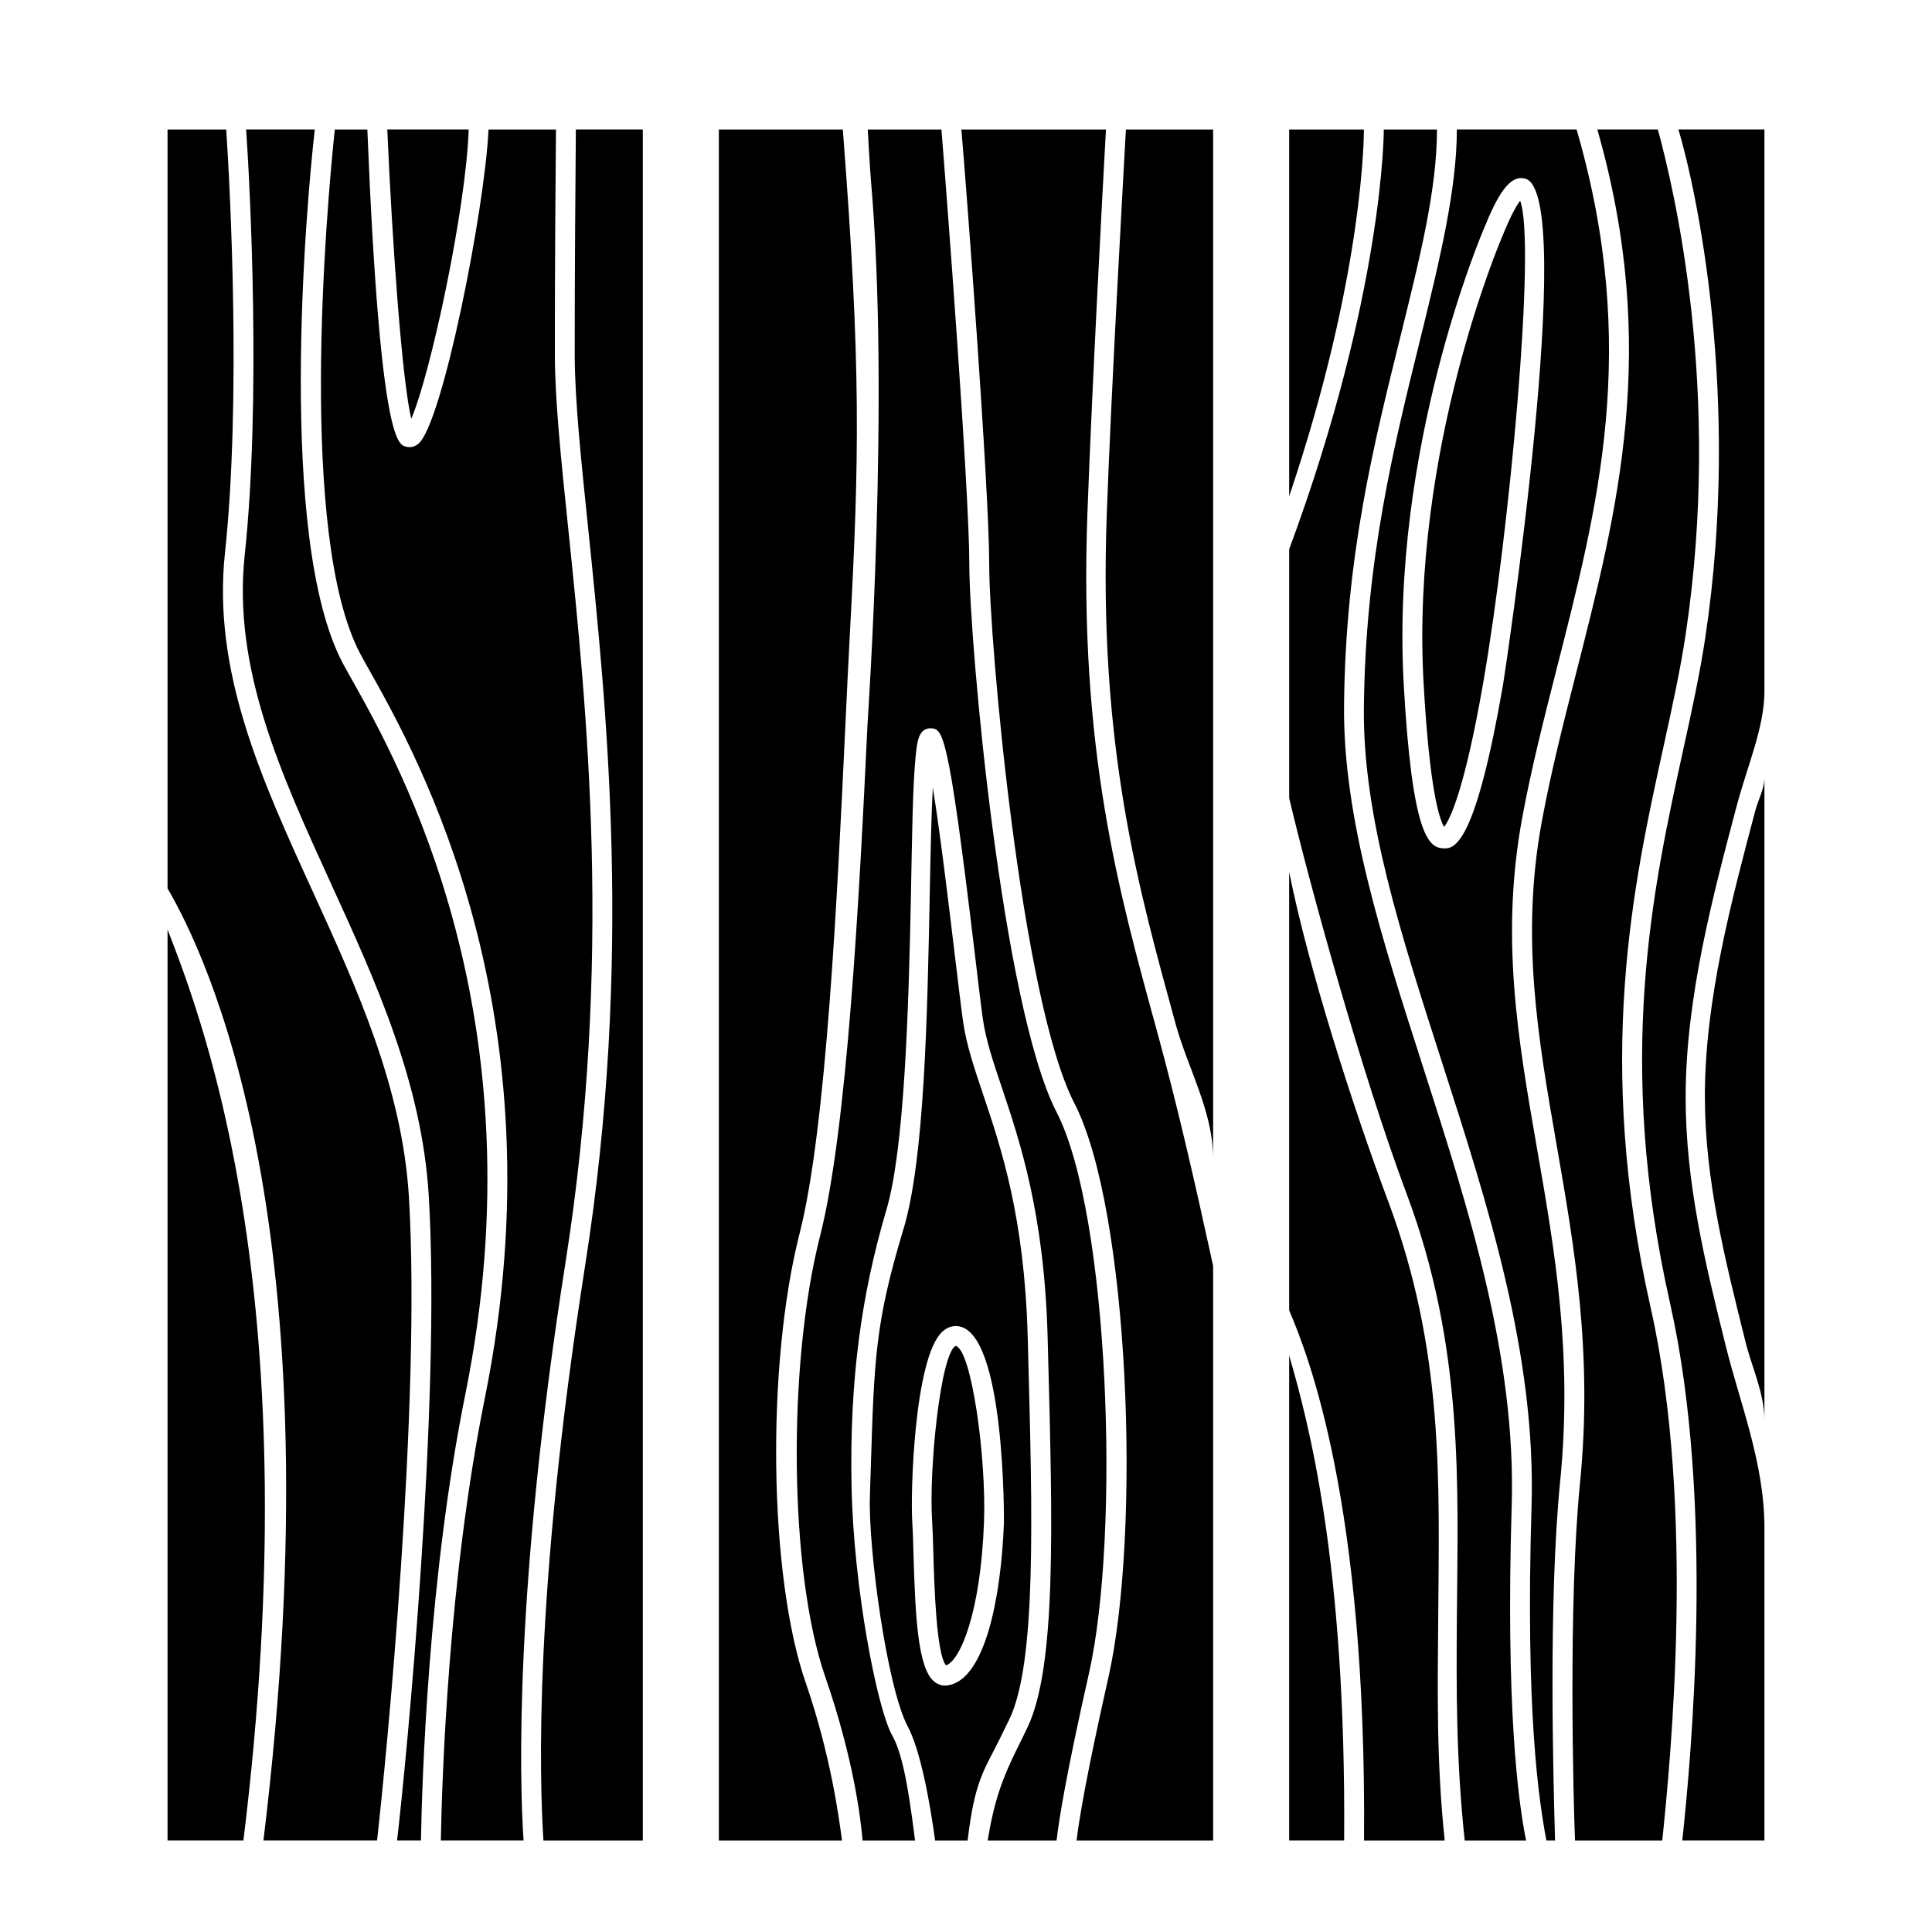
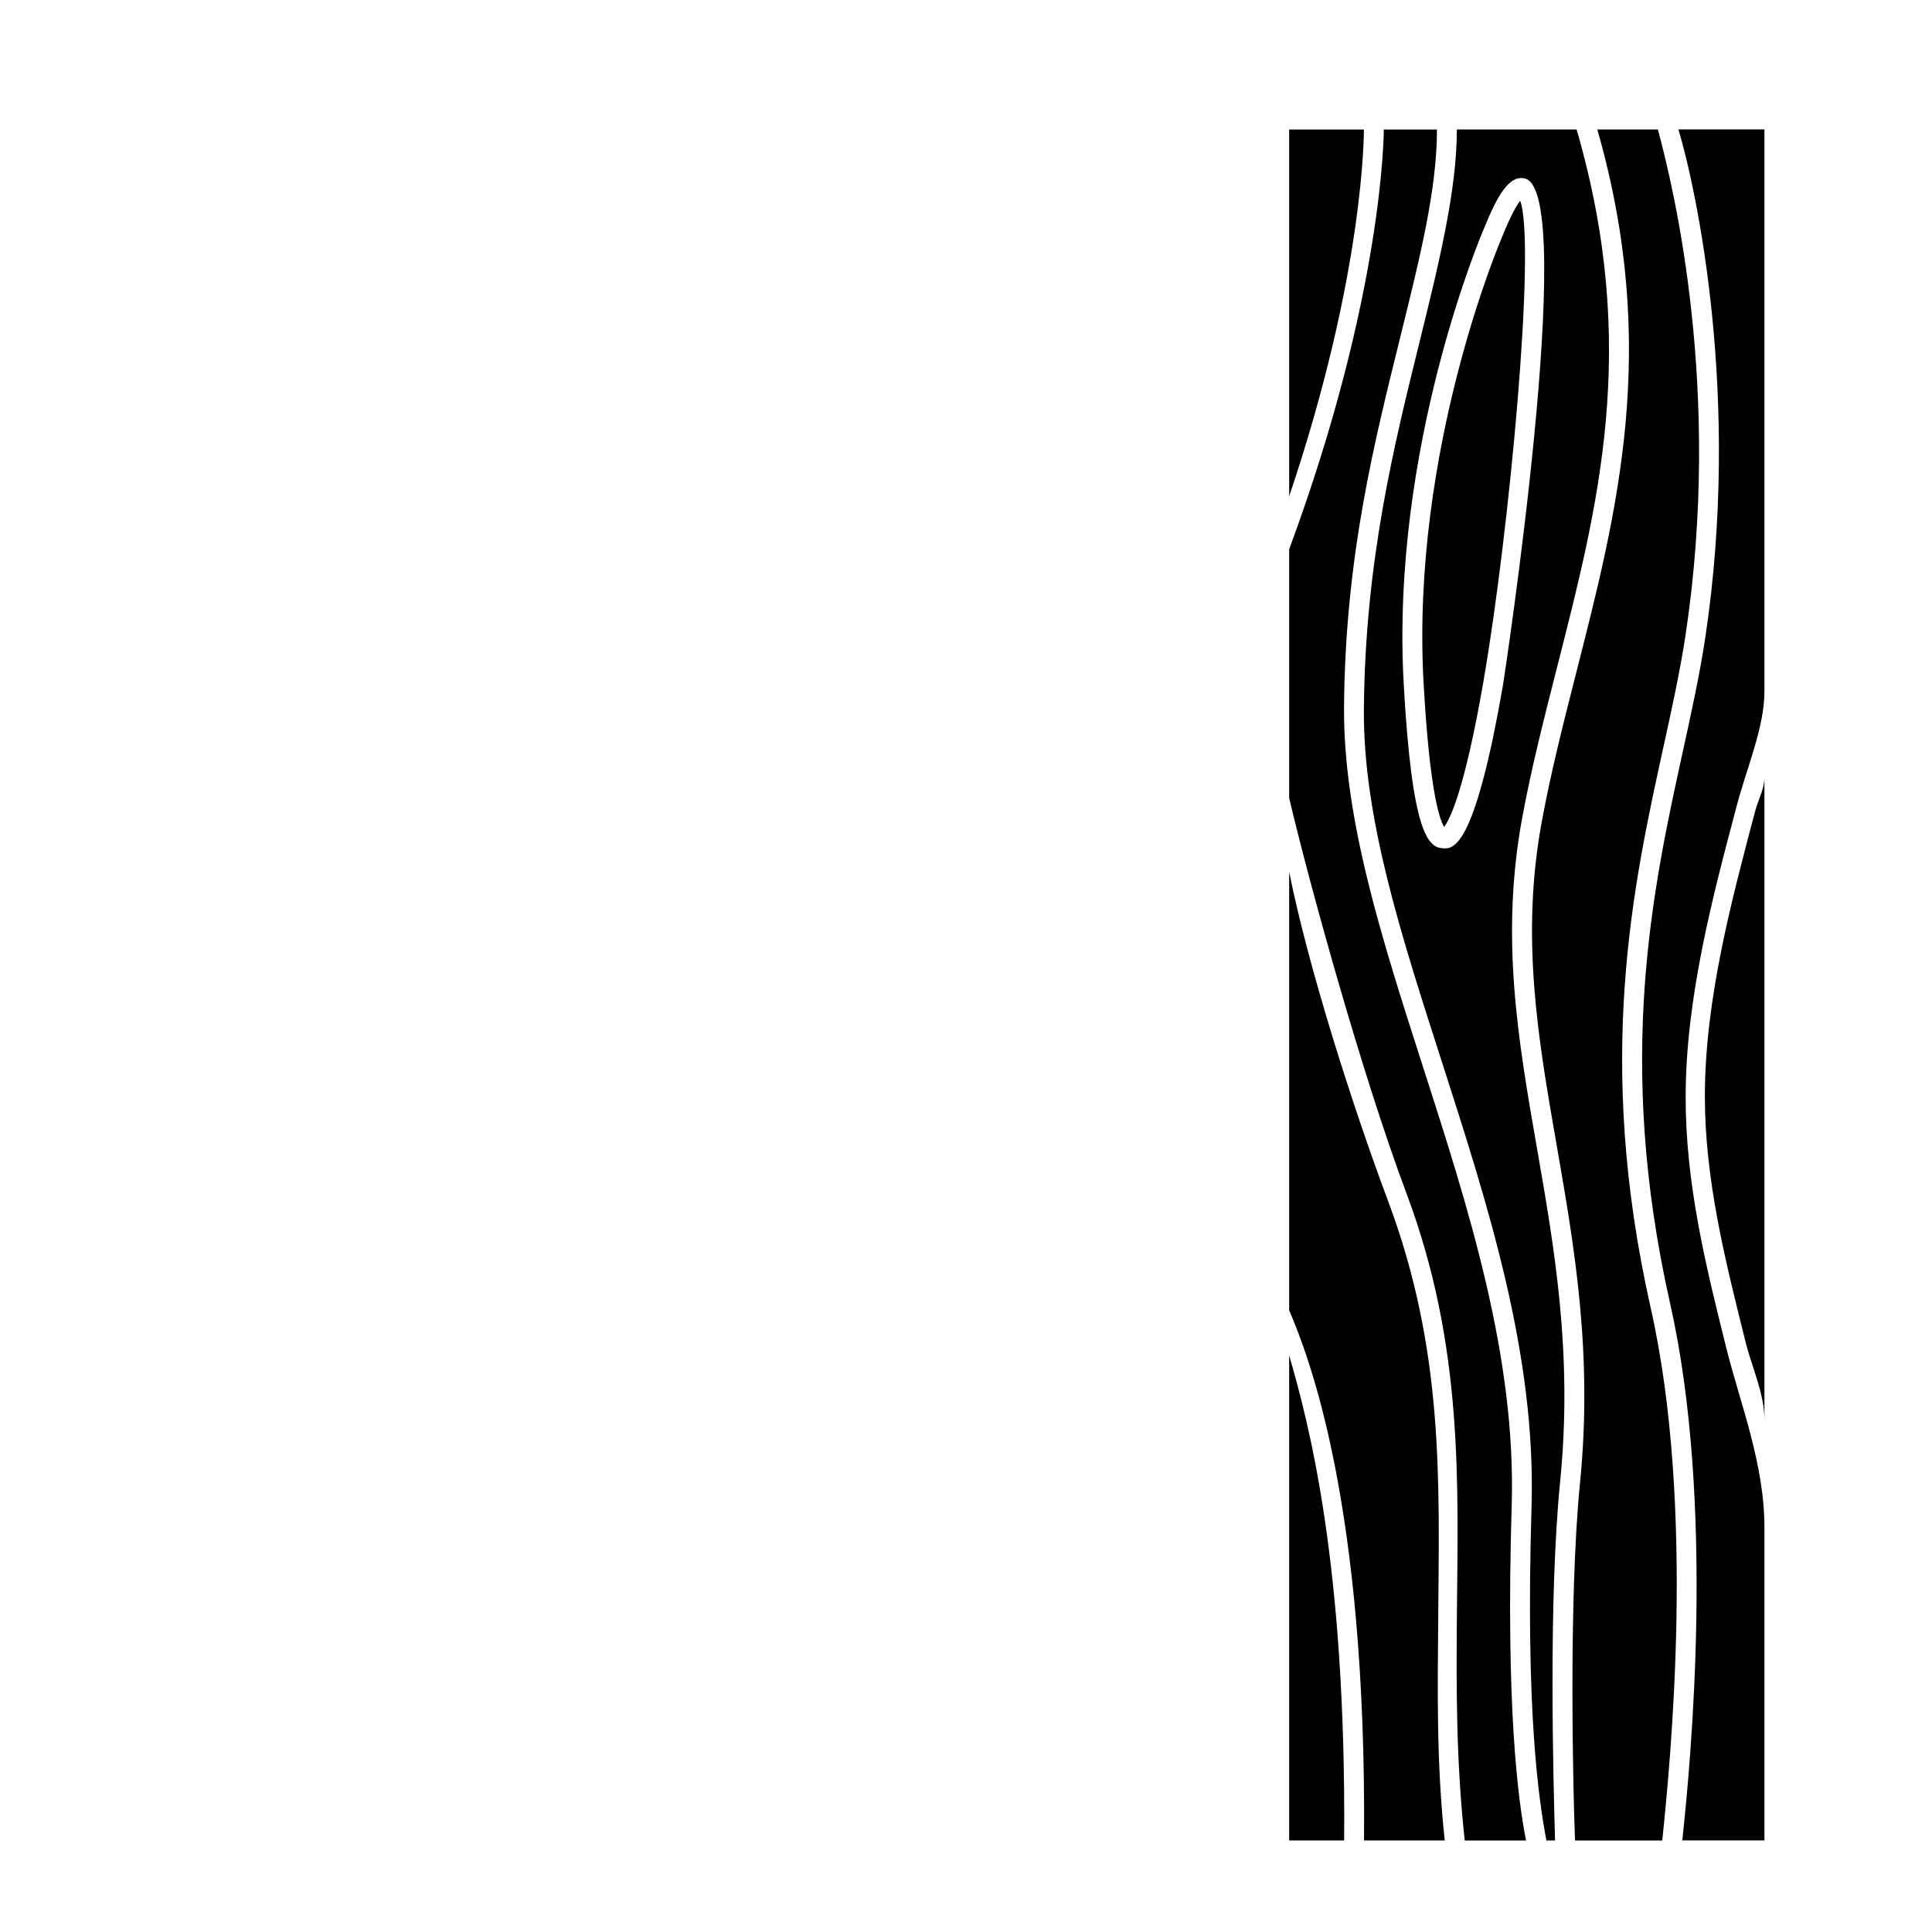
<svg xmlns="http://www.w3.org/2000/svg" fill="#000000" width="800px" height="800px" version="1.1" viewBox="144 144 512 512">
  <g>
-     <path d="m188.4 379.43v-201.11h15.551c1.062 15.82 3.977 71.812-0.332 112.2-3.356 31.465 9.598 59.832 23.32 89.859 11.664 25.539 23.723 51.949 25.441 81.055 3.227 54.812-6.078 149.22-8.457 170.31h-30.113c19.988-163.45-15.332-234.96-25.41-252.32zm0 10.883v241.43h20.105c17.516-142.36-10.027-215.51-20.105-241.43zm53.586-68.52c12.629 22.484 51.066 90.906 30.539 192.51-9.754 48.305-11.422 101.62-11.691 117.44h21.91c-1.043-15.82-2.508-66.523 11.141-153.3 12.555-79.824 5.684-146.21 0.672-194.67-1.875-18.105-3.496-33.75-3.512-45.691-0.035-18.773 0.188-49.215 0.289-59.758h-17.871c-0.973 21.09-12.238 78.156-18.633 83.32-0.832 0.672-1.637 0.852-2.277 0.852-0.379 0-0.691-0.059-0.922-0.125-1.898-0.555-6.887 0.312-10.281-84.047h-8.625c-2.223 21.09-9.812 107.62 6.758 138.95 0.645 1.215 1.496 2.719 2.504 4.523zm57.801-38.566c5.047 48.754 11.957 115.53-0.699 196.04-13.719 87.207-12.086 136.66-11.07 152.48h26.336v-453.43h-17.746c-0.102 10.543-0.324 40.965-0.297 59.75 0.012 11.672 1.617 27.191 3.477 45.156zm-31.578-104.91h-21.574c1.391 31.633 3.93 66.367 6.348 76.668 5.086-11.699 14.512-55.582 15.227-76.668zm-10.57 282.8c3.223 54.742-5.93 149.53-8.41 170.62h6.328c0.273-15.82 1.949-69.684 11.805-118.48 20.137-99.695-17.574-166.83-29.965-188.89-1.039-1.844-1.91-3.394-2.574-4.644-17.352-32.801-9.805-120.32-7.406-141.41h-18.184c1.082 15.82 3.949 72.234-0.379 112.76-3.203 30.031 9.461 57.758 22.871 87.113 11.875 25.977 24.145 52.832 25.914 82.926z" />
-     <path d="m367.14 631.75h-32.637v-453.43h32.852c4.891 63.27 4.359 87.414 1.859 133.78-0.379 6.957-0.762 15.203-1.18 24.066-2.125 45-5.047 106.89-12.117 134.64-8.914 34.969-8.168 90.914 1.602 119.13 6.731 19.438 8.914 36.543 9.621 41.816zm61.566-195.41c14.582 28.242 17.766 113.54 9.012 152.3-5.871 26-7.789 37.84-8.418 43.109h36.191v-152.27c-5.039-23.105-9.453-42.426-14.977-62.578-10.016-36.527-20.641-74.293-18.328-137.18 1.266-34.25 4.023-85.586 4.902-101.4h-38.316c1.379 15.82 7.375 95.387 7.375 115.12 0 20.531 8.469 115.62 22.559 142.9zm-4.688 2.422c-14.449-27.996-23.141-124.52-23.141-145.32 0-19.434-6.106-99.301-7.387-115.12h-19.523s0.543 10.133 0.84 13.496c5.039 57.453-0.801 141.96-0.918 144.34-2.141 45.227-5.367 107.17-12.57 135.43-8.707 34.16-8.16 89.195 1.328 116.62 7.754 22.426 9.492 38.258 9.949 43.535l2.211 0.008h11.688c-1.949-15.82-3.641-23.582-6.055-27.852-3.953-6.996-10.27-39.109-10.777-66.301-0.523-28.027 2.609-50.516 9.254-73.016 4.707-15.934 5.871-52.145 6.481-82.766 0.316-16.043 0.441-29.902 1.32-38.008 0.309-2.856 0.66-6.769 3.769-6.793 3.371 0.047 4.719 0 11.742 58.844 0.922 7.738 1.691 14.344 2.242 18.191 0.789 5.562 2.742 11.383 5.008 18.113 4.746 14.098 11.238 33.414 12.141 65.801l0.098 3.656c1.258 47.062 2.254 84.238-5.477 100.27-0.961 2.016-1.844 3.797-2.656 5.441-3.918 7.883-6.121 13.871-7.84 24.414h18.258c0.598-5.273 2.508-17.398 8.578-44.273 8.383-37.137 5.312-121.84-8.562-148.71zm-15.164 166.23c-4.109 8.289-6.566 10.941-8.422 26.758h-8.613c-1.441-10.543-3.91-24-7.309-30.324-5.488-10.43-10.445-47.141-9.98-60.957l0.258-8.066c0.891-28.418 1.188-37.992 8.645-62.699 5.562-18.32 6.328-56.836 6.941-87.785 0.223-11.262 0.422-21.438 0.828-29.215 2 12.281 4.297 31.59 5.758 43.781 0.934 7.785 1.723 14.434 2.277 18.305 0.863 6.039 2.887 12.07 5.238 19.051 4.898 14.555 10.992 32.668 11.871 64.266l0.098 3.652c1.195 44.516 2.223 82.957-4.953 97.852-0.961 1.992-1.836 3.762-2.637 5.383zm1.195-57.422c0.016-0.539 0.383-50.73-12.195-52.125-1.094-0.105-2.66 0.055-4.223 1.559-7.285 6.973-8.414 42.328-7.859 50.645 0.141 2.098 0.223 4.996 0.316 8.289 0.484 16.871 1.195 30.062 5.414 33.633 0.883 0.742 1.891 1.129 2.961 1.129 0.211 0 0.422-0.016 0.641-0.047 9.891-1.383 14.203-23.164 14.945-43.082zm-12.789-46.887c-3.965 1.949-7.164 32.648-6.231 46.605 0.145 2.144 0.227 5.117 0.324 8.488 0.23 8.035 0.766 26.598 3.356 29.562 3.652-1.195 9.16-13.633 10.062-37.977 0.645-17.246-3.344-45.785-7.512-46.68zm58.336-85.172c3.129 11.41 9.895 23.043 9.895 35.453v-272.64h-23.121c-0.848 15.82-3.789 67.148-5.055 101.6-2.281 62.078 8.379 99.441 18.281 135.59z" />
-     <path d="m521.26 324.93c-3.441-61.871 20.633-117.75 20.871-118.3l0.031-0.066c2.316-5.75 3.848-8.262 4.695-9.355 4.258 11.367-2.832 87.516-9.738 127.42-5.109 29.508-9.07 36.797-10.41 38.516-1.168-1.875-3.84-9.289-5.449-38.211zm8.824 247.86c-0.145 19.07-0.191 37.871 2.082 58.961h16.262c-2.141-10.543-5.414-35.586-3.812-88.77 1.188-39.453-11.402-78.621-23.578-116.48-10.852-33.746-21.098-65.617-20.852-95.289 0.332-40.066 8.137-70.434 15.02-98.348 5.156-20.898 9.605-38.719 9.605-54.535h-14.09s0.117 43.18-25.074 111.22v65.953c5.039 21.477 19.039 72.625 31.156 104.96 15.152 40.426 13.566 76.977 13.281 112.32zm-44.441-297.27c20.152-59.684 19.801-97.199 19.801-97.199h-19.801zm75.945 47.266c-3.402 13.371-6.609 26-8.988 38.895-5.668 30.711-1.012 57.43 3.918 85.723 4.731 27.164 9.629 55.258 6.191 89.707-3.141 31.574-1.746 84.094-1.312 94.637h23.121c2.168-21.09 8.867-88.168-3.074-141.18-14.793-65.711-4.711-111.7 3.391-148.65 2.293-10.453 4.457-20.328 5.875-29.762 9.719-64.699-3.07-118.02-7.359-133.84h-16.043c16.586 57.996 5.289 101.21-5.719 144.46zm-34.723 308.96c-2.238-21.09-1.867-39.953-1.723-59 0.281-36.473 1.531-70.926-13.281-110.44-9.484-25.32-21.18-62.031-26.219-87.227v116.17c5.039 11.84 20.555 50.863 19.84 140.5zm-41.223-128.55v128.55h14.57c0.566-73.812-9.531-111.07-14.57-128.55zm34.684-269.09c5.234-21.223 9.754-39.973 9.754-55.789h31.738c16.828 58 5.578 100.22-5.344 143.16-3.426 13.461-6.656 26.172-9.07 39.242-5.84 31.641-1.109 58.816 3.91 87.582 4.676 26.824 9.508 54.551 6.144 88.281-3.164 31.738-1.789 79.344-1.352 95.16h-2.301c-1.965-10.543-5.582-33.773-3.93-88.457 1.215-40.359-11.516-79.797-23.832-118.09-10.723-33.328-20.844-64.492-20.602-93.32 0.348-39.453 8.07-70.133 14.883-97.77zm-4.332 91.102c2.211 39.812 6.523 43.383 10.387 43.609 0.172 0.012 0.359 0.02 0.551 0.02 2.883 0 8.277-2.324 15.383-43.328 0.223-1.293 19.875-130.18 5.914-134.16-4.156-1.188-7.406 4.41-10.949 13.184-0.77 1.805-24.762 58.211-21.285 120.68zm79.816 109.34c0 22.148 5.344 43.293 10.785 65.129 1.676 6.715 5 13.613 5 20.684v-170.24c0 2.891-1.652 5.805-2.434 8.75-6.191 23.414-13.352 49.945-13.352 75.68zm0.117-121.61c-1.441 9.602-3.621 19.562-5.934 30.109-7.992 36.441-17.938 81.793-3.402 146.36 11.98 53.199 5.504 121.24 3.234 142.33h21.77v-82.84c0-17.07-6.414-32.824-10.184-47.953-5.523-22.156-10.695-43.344-10.695-66.141 0-26.418 7.231-53.434 13.508-77.152 2.809-10.602 7.371-20.898 7.371-30.48v-148.86h-22.789c4.734 15.816 16.684 70.91 7.121 134.62z" />
+     <path d="m521.26 324.93c-3.441-61.871 20.633-117.75 20.871-118.3l0.031-0.066c2.316-5.75 3.848-8.262 4.695-9.355 4.258 11.367-2.832 87.516-9.738 127.42-5.109 29.508-9.07 36.797-10.41 38.516-1.168-1.875-3.84-9.289-5.449-38.211zm8.824 247.86c-0.145 19.07-0.191 37.871 2.082 58.961h16.262c-2.141-10.543-5.414-35.586-3.812-88.77 1.188-39.453-11.402-78.621-23.578-116.48-10.852-33.746-21.098-65.617-20.852-95.289 0.332-40.066 8.137-70.434 15.02-98.348 5.156-20.898 9.605-38.719 9.605-54.535h-14.09s0.117 43.18-25.074 111.22v65.953c5.039 21.477 19.039 72.625 31.156 104.96 15.152 40.426 13.566 76.977 13.281 112.32zm-44.441-297.27c20.152-59.684 19.801-97.199 19.801-97.199h-19.801zm75.945 47.266c-3.402 13.371-6.609 26-8.988 38.895-5.668 30.711-1.012 57.43 3.918 85.723 4.731 27.164 9.629 55.258 6.191 89.707-3.141 31.574-1.746 84.094-1.312 94.637h23.121c2.168-21.09 8.867-88.168-3.074-141.18-14.793-65.711-4.711-111.7 3.391-148.65 2.293-10.453 4.457-20.328 5.875-29.762 9.719-64.699-3.07-118.02-7.359-133.84h-16.043c16.586 57.996 5.289 101.21-5.719 144.46m-34.723 308.96c-2.238-21.09-1.867-39.953-1.723-59 0.281-36.473 1.531-70.926-13.281-110.44-9.484-25.32-21.18-62.031-26.219-87.227v116.17c5.039 11.84 20.555 50.863 19.84 140.5zm-41.223-128.55v128.55h14.57c0.566-73.812-9.531-111.07-14.57-128.55zm34.684-269.09c5.234-21.223 9.754-39.973 9.754-55.789h31.738c16.828 58 5.578 100.22-5.344 143.16-3.426 13.461-6.656 26.172-9.07 39.242-5.84 31.641-1.109 58.816 3.91 87.582 4.676 26.824 9.508 54.551 6.144 88.281-3.164 31.738-1.789 79.344-1.352 95.16h-2.301c-1.965-10.543-5.582-33.773-3.93-88.457 1.215-40.359-11.516-79.797-23.832-118.09-10.723-33.328-20.844-64.492-20.602-93.32 0.348-39.453 8.07-70.133 14.883-97.77zm-4.332 91.102c2.211 39.812 6.523 43.383 10.387 43.609 0.172 0.012 0.359 0.02 0.551 0.02 2.883 0 8.277-2.324 15.383-43.328 0.223-1.293 19.875-130.18 5.914-134.16-4.156-1.188-7.406 4.41-10.949 13.184-0.77 1.805-24.762 58.211-21.285 120.68zm79.816 109.34c0 22.148 5.344 43.293 10.785 65.129 1.676 6.715 5 13.613 5 20.684v-170.24c0 2.891-1.652 5.805-2.434 8.75-6.191 23.414-13.352 49.945-13.352 75.68zm0.117-121.61c-1.441 9.602-3.621 19.562-5.934 30.109-7.992 36.441-17.938 81.793-3.402 146.36 11.98 53.199 5.504 121.24 3.234 142.33h21.77v-82.84c0-17.07-6.414-32.824-10.184-47.953-5.523-22.156-10.695-43.344-10.695-66.141 0-26.418 7.231-53.434 13.508-77.152 2.809-10.602 7.371-20.898 7.371-30.48v-148.86h-22.789c4.734 15.816 16.684 70.91 7.121 134.62z" />
  </g>
</svg>